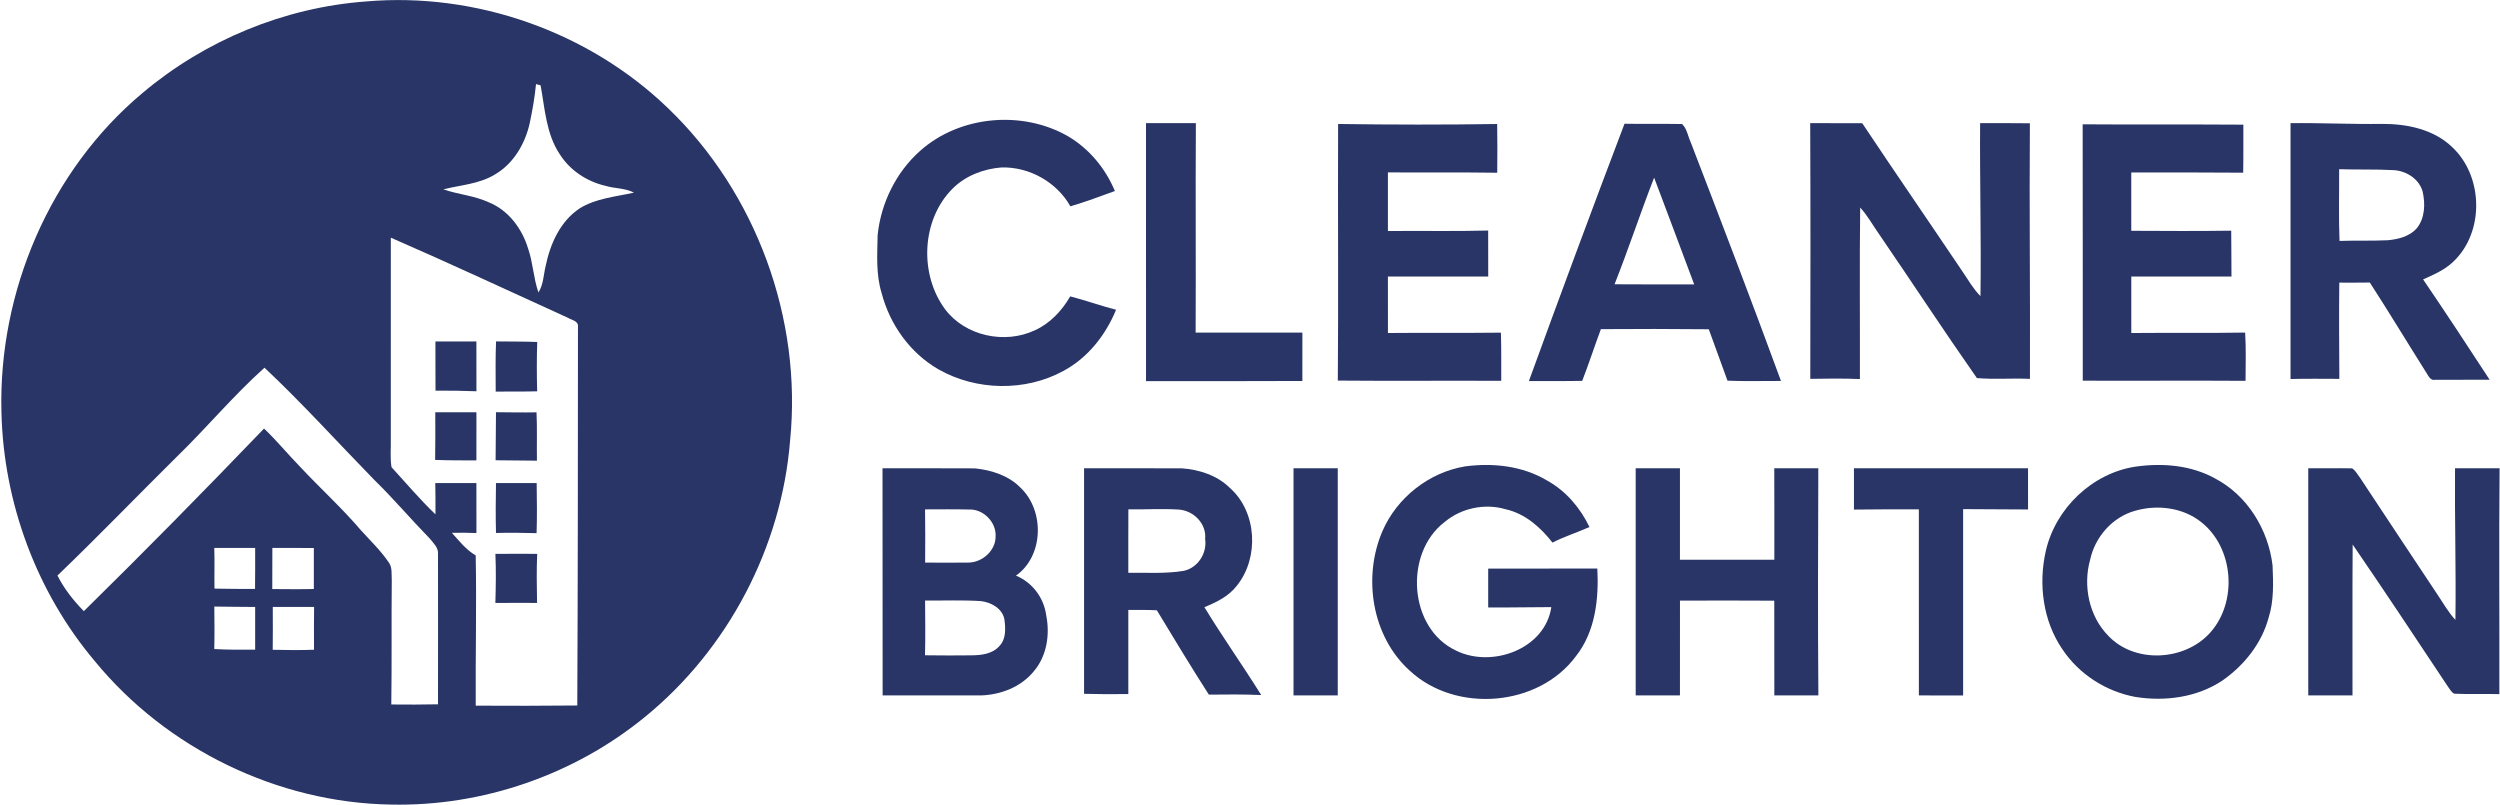
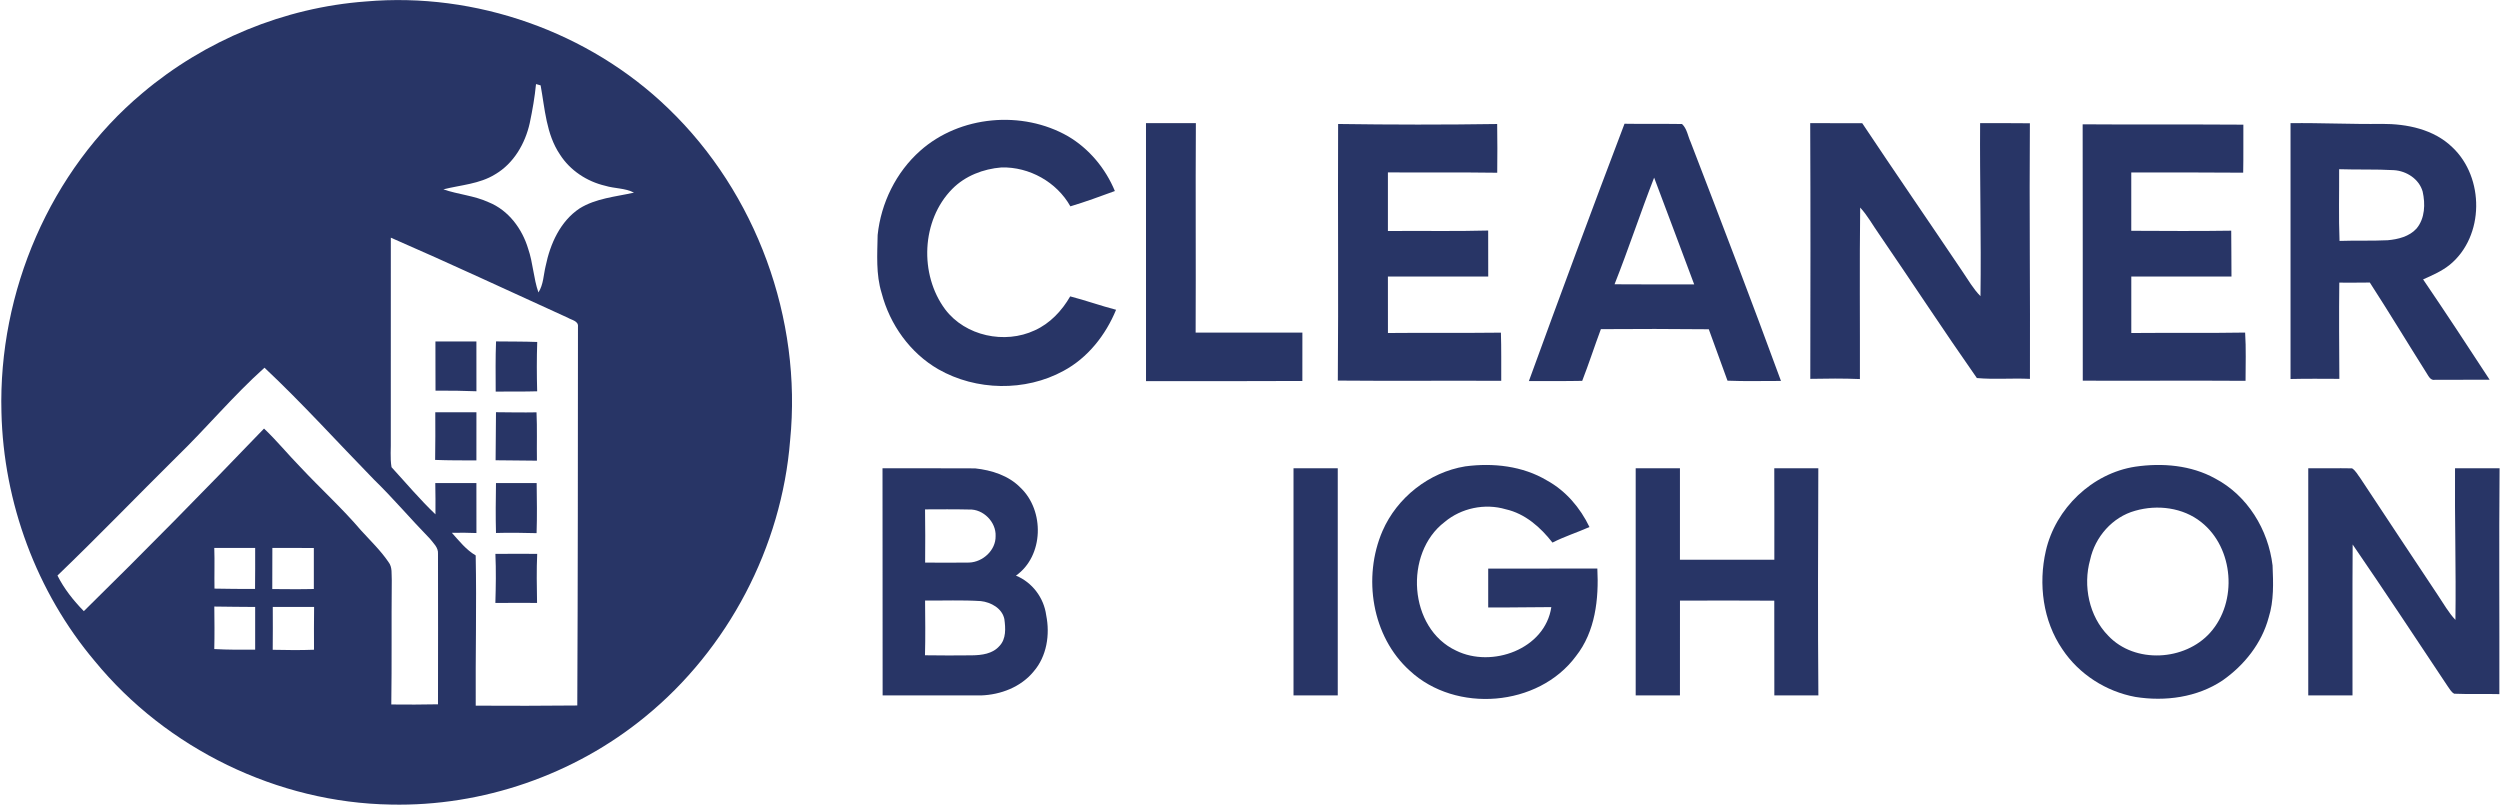
<svg xmlns="http://www.w3.org/2000/svg" width="1130" height="364" viewBox="0 0 1130 364" fill="none">
  <path d="M165.36 0.666C214.973 -3.68 266.173 14.333 302.013 48.96C341.84 87.2 362.613 144.133 357.133 199.026C353.32 247.226 329.08 293.44 291.6 323.986C259.587 350.24 218.067 364.586 176.68 363.666C125.507 362.853 75.293 338.413 42.867 298.853C16.493 267.626 1.573 227.106 0.653 186.32C-0.8 132.026 22.56 77.04 64.427 42.026C92.667 18.2 128.493 3.373 165.36 0.666ZM242.28 38C241.707 43.906 240.68 49.786 239.453 55.6C237.387 64.893 232.187 73.906 223.8 78.8C216.733 83.186 208.253 83.6 200.4 85.587C207.12 87.92 214.387 88.413 220.893 91.427C229.813 95.013 236.013 103.386 238.72 112.413C240.947 118.84 241.12 125.773 243.373 132.186C245.667 128.613 245.653 124.213 246.64 120.213C248.693 110.213 253.227 100.026 261.987 94.2C269.373 89.613 278.267 88.933 286.56 87.066C282.533 84.96 277.813 85.28 273.533 83.96C265.28 82.026 257.68 77.04 253.093 69.84C246.867 60.627 246.307 49.187 244.36 38.587C243.84 38.44 242.8 38.146 242.28 38ZM176.653 107.426C176.667 137.733 176.68 168.04 176.64 198.333C176.76 202.6 176.253 206.933 176.973 211.173C183.533 218.32 189.787 225.773 196.827 232.48C196.867 227.76 196.84 223.04 196.747 218.333C202.947 218.333 209.147 218.32 215.333 218.333C215.333 225.866 215.32 233.4 215.347 240.933C211.64 240.786 207.947 240.746 204.253 240.84C207.547 244.52 210.693 248.52 215.013 251.053C215.467 273.68 214.88 296.333 215.027 318.96C230.32 319.08 245.627 319.013 260.933 318.88C261.2 261.826 261.213 204.76 261.24 147.706C261.56 145.026 258.333 144.666 256.64 143.613C230 131.493 203.493 119.106 176.653 107.426ZM119.547 166.2C105.413 178.866 93.293 193.493 79.68 206.68C61.733 224.453 44.187 242.653 25.973 260.146C28.987 266.146 33.213 271.466 37.893 276.24C65.467 249.16 92.573 221.586 119.347 193.706C125.147 199.213 130.2 205.426 135.8 211.146C144.813 220.786 154.627 229.68 163.187 239.733C167.427 244.413 172.04 248.8 175.6 254.053C177.453 256.373 176.893 259.546 177.08 262.32C176.893 281.013 177.133 299.72 176.867 318.426C183.907 318.493 190.947 318.506 197.973 318.346C198 295.666 198.027 272.986 197.973 250.32C198.187 247.48 195.853 245.48 194.267 243.44C185.693 234.666 177.773 225.266 168.973 216.706C152.52 199.853 136.72 182.333 119.547 166.2ZM96.853 247.666C97.067 253.786 96.84 259.92 96.947 266.053C103.053 266.226 109.173 266.173 115.28 266.2C115.36 260.026 115.333 253.853 115.333 247.666C109.173 247.653 103.013 247.666 96.853 247.666ZM123.107 247.68C123.067 253.866 123.04 260.053 123.067 266.253C129.333 266.293 135.6 266.386 141.853 266.226C141.853 260.053 141.84 253.88 141.853 247.706C135.6 247.64 129.36 247.666 123.107 247.68ZM96.867 274.16C96.933 280.56 97.013 286.96 96.853 293.373C103 293.72 109.173 293.693 115.333 293.64C115.307 287.213 115.347 280.773 115.333 274.346C109.173 274.346 103.013 274.213 96.867 274.16ZM123.293 274.346C123.373 280.8 123.293 287.253 123.267 293.706C129.493 293.826 135.72 293.933 141.933 293.68C141.88 287.226 141.907 280.786 141.973 274.346C135.747 274.32 129.52 274.32 123.293 274.346Z" fill="#283566" />
  <path d="M415.907 68.175C433.813 52.202 462.08 49.722 482.773 61.602C492.307 67.228 499.707 76.148 503.92 86.348C497.267 88.775 490.6 91.242 483.813 93.268C477.653 82.268 465.227 75.362 452.667 75.682C444.453 76.335 436.253 79.482 430.4 85.415C416.44 99.562 415.48 124.042 427.213 139.828C436.32 151.908 454.147 155.668 467.693 149.322C474.6 146.215 480 140.455 483.733 133.962C490.707 135.762 497.493 138.215 504.467 140.015C499.773 151.442 491.68 161.762 480.667 167.655C463.4 177.082 441.227 176.655 424.173 166.935C411.347 159.562 402.2 146.682 398.493 132.455C395.867 123.962 396.533 114.988 396.693 106.242C398.187 91.788 405.013 77.842 415.907 68.175Z" fill="#283566" />
  <path d="M517.987 55.652C525.507 55.679 533.013 55.666 540.533 55.666C540.333 87.226 540.587 118.772 540.427 150.332C556.507 150.332 572.587 150.346 588.68 150.332C588.653 157.612 588.667 164.906 588.667 172.199C565.107 172.306 541.56 172.292 518 172.266C518 133.386 518.013 94.519 517.987 55.652Z" fill="#283566" />
  <path d="M604.827 56.039C628.787 56.386 652.76 56.412 676.72 56.052C676.84 63.399 676.827 70.732 676.747 78.079C660.28 77.826 643.8 78.066 627.333 77.919C627.333 86.746 627.333 95.586 627.333 104.426C642.44 104.252 657.547 104.626 672.653 104.199C672.707 111.132 672.627 118.066 672.68 124.999C657.56 124.999 642.453 124.999 627.333 124.999C627.333 133.506 627.32 142.012 627.347 150.519C644.373 150.346 661.387 150.572 678.413 150.359C678.64 157.612 678.533 164.879 678.56 172.132C653.933 171.999 629.307 172.252 604.693 172.026C605.013 133.359 604.653 94.692 604.827 56.039Z" fill="#283566" />
  <path d="M734.28 55.934C742.947 56.08 751.613 55.92 760.28 56.054C762.52 58.147 762.907 61.494 764.16 64.2C778 100.12 791.747 136.067 805 172.187C796.933 172.147 788.88 172.414 780.827 172.067C778.027 164.32 775.2 156.574 772.373 148.827C756.12 148.654 739.853 148.654 723.6 148.774C720.707 156.534 718.16 164.427 715.16 172.147C707.12 172.32 699.08 172.187 691.053 172.254C705.2 133.387 719.587 94.6 734.28 55.934ZM747.667 80.294C741.44 96.267 736.093 112.56 729.773 128.494C741.773 128.6 753.773 128.534 765.773 128.547C759.747 112.467 753.747 96.36 747.667 80.294Z" fill="#283566" />
  <path d="M818.213 55.666C826.04 55.666 833.88 55.666 841.72 55.679C856.653 78.093 871.933 100.266 886.973 122.626C889.587 126.439 891.88 130.546 895.173 133.866C895.547 107.799 894.827 81.733 895.013 55.666C902.507 55.693 910.013 55.599 917.507 55.719C917.213 94.226 917.693 132.746 917.533 171.253C909.547 170.853 901.493 171.599 893.547 170.879C878.493 149.386 864.12 127.413 849.293 105.759C846.467 101.773 844.133 97.413 840.8 93.813C840.48 119.653 840.747 145.493 840.68 171.333C833.2 171.013 825.72 171.093 818.253 171.239C818.32 132.719 818.387 94.199 818.213 55.666Z" fill="#283566" />
-   <path d="M1035.32 55.668C1049.12 55.495 1062.91 56.202 1076.71 56.002C1087.97 55.962 1100.08 58.442 1108.43 66.535C1123.03 80.215 1123.01 106.735 1107.37 119.615C1103.76 122.548 1099.45 124.428 1095.24 126.282C1105.44 141.282 1115.41 156.455 1125.32 171.642C1117.09 171.668 1108.89 171.695 1100.68 171.668C1098.64 172.095 1097.77 170.135 1096.89 168.762C1088.27 155.108 1079.93 141.255 1071.16 127.708C1066.55 127.748 1061.95 127.788 1057.36 127.748C1057.19 142.242 1057.31 156.735 1057.39 171.242C1050.03 171.215 1042.67 171.135 1035.32 171.308C1035.33 132.762 1035.32 94.215 1035.32 55.668ZM1057.29 76.482C1057.35 87.282 1057.04 98.095 1057.47 108.895C1064.72 108.642 1071.99 108.935 1079.24 108.588C1083.93 108.162 1089.01 106.935 1092.28 103.295C1096.12 98.708 1096.28 92.162 1095.04 86.588C1093.43 80.895 1087.73 77.255 1082.03 76.908C1073.79 76.442 1065.52 76.762 1057.29 76.482Z" fill="#283566" />
+   <path d="M1035.32 55.668C1049.12 55.495 1062.91 56.202 1076.71 56.002C1087.97 55.962 1100.08 58.442 1108.43 66.535C1123.03 80.215 1123.01 106.735 1107.37 119.615C1103.76 122.548 1099.45 124.428 1095.24 126.282C1105.44 141.282 1115.41 156.455 1125.32 171.642C1117.09 171.668 1108.89 171.695 1100.68 171.668C1098.64 172.095 1097.77 170.135 1096.89 168.762C1088.27 155.108 1079.93 141.255 1071.16 127.708C1066.55 127.748 1061.95 127.788 1057.36 127.748C1057.19 142.242 1057.31 156.735 1057.39 171.242C1050.03 171.215 1042.67 171.135 1035.32 171.308C1035.33 132.762 1035.32 94.215 1035.32 55.668ZM1057.29 76.482C1057.35 87.282 1057.04 98.095 1057.47 108.895C1064.72 108.642 1071.99 108.935 1079.24 108.588C1083.93 108.162 1089.01 106.935 1092.28 103.295C1096.12 98.708 1096.28 92.162 1095.04 86.588C1093.43 80.895 1087.73 77.255 1082.03 76.908C1073.79 76.442 1065.52 76.762 1057.29 76.482" fill="#283566" />
  <path d="M941.36 56.188C965.573 56.374 989.787 56.174 1014 56.347C1013.95 63.574 1014.07 70.814 1013.92 78.054C997.053 77.907 980.187 77.961 963.333 77.948C963.333 86.734 963.333 95.534 963.333 104.321C978.387 104.374 993.453 104.507 1008.51 104.267C1008.61 111.174 1008.56 118.081 1008.63 125.001C993.533 125.001 978.44 124.987 963.347 125.001C963.32 133.507 963.32 142.014 963.347 150.521C980.493 150.361 997.653 150.614 1014.8 150.321C1015.27 157.574 1014.99 164.867 1014.99 172.134C990.453 171.961 965.933 172.174 941.413 172.067C941.373 133.441 941.44 94.814 941.36 56.188Z" fill="#283566" />
  <path d="M196.813 154.332C202.987 154.332 209.16 154.332 215.333 154.332C215.333 161.839 215.32 169.345 215.347 176.852C209.187 176.599 203.013 176.532 196.853 176.585C196.773 169.159 196.88 161.745 196.813 154.332Z" fill="#283566" />
  <path d="M224.213 154.32C230.413 154.4 236.627 154.334 242.827 154.574C242.573 162 242.6 169.44 242.8 176.867C236.56 177.067 230.307 176.894 224.053 177C224.04 169.44 223.907 161.88 224.213 154.32Z" fill="#283566" />
  <path d="M196.747 186.332C202.947 186.332 209.147 186.332 215.347 186.332C215.32 193.585 215.333 200.852 215.333 208.105C209.12 208.092 202.893 208.119 196.68 207.879C196.8 200.692 196.787 193.519 196.747 186.332Z" fill="#283566" />
  <path d="M224.187 186.32C230.293 186.374 236.4 186.494 242.507 186.374C242.84 193.654 242.573 200.947 242.693 208.227C236.467 208.227 230.24 208.04 224.013 208.04C224.107 200.8 224.12 193.56 224.187 186.32Z" fill="#283566" />
  <path d="M624.893 239.999C631.493 224.853 645.933 213.493 662.267 210.799C674.84 209.133 688.2 210.573 699.253 217.186C707.76 221.866 714.267 229.533 718.44 238.213C712.907 240.679 707.107 242.493 701.72 245.253C696.32 238.333 689.347 232.146 680.573 230.186C671.16 227.399 660.48 229.639 652.973 235.946C634.52 250.013 636.653 284.053 658.16 294.079C674.307 302.079 698.373 293.453 701.2 274.413C691.68 274.426 682.173 274.639 672.667 274.586C672.667 268.719 672.667 262.853 672.667 256.999C689.107 256.999 705.547 257.013 722 256.986C722.707 270.706 721.107 285.506 712.293 296.626C695.32 319.546 658 322.479 637.24 303.173C620.013 287.693 615.88 260.853 624.893 239.999Z" fill="#283566" />
  <path d="M965.187 210.933C977.347 209.173 990.307 210.226 1001.23 216.266C1015.85 223.96 1025.27 239.373 1027.2 255.6C1027.52 263.453 1027.85 271.506 1025.44 279.106C1022.32 290.773 1014.41 300.693 1004.61 307.546C993.133 315.24 978.627 317.16 965.187 315.013C951.893 312.56 939.68 304.733 932.187 293.453C923.4 280.613 921.293 264 924.707 249.026C929.08 229.813 945.613 213.92 965.187 210.933ZM965.12 230.853C954.827 233.68 946.96 242.693 944.733 253.026C941.44 264.8 944.24 278.573 952.947 287.373C964.92 300.08 987.573 298.773 999 285.96C1011.49 272.013 1009.73 247.68 994.96 236C986.707 229.4 975.133 227.973 965.12 230.853Z" fill="#283566" />
  <path d="M398.893 211.665C412.84 211.705 426.787 211.599 440.733 211.705C448.187 212.505 455.893 214.919 461.253 220.425C472.2 230.772 471.84 251.279 459.213 260.185C466.587 263.212 471.84 270.212 472.88 278.079C474.653 286.825 473.16 296.665 467.173 303.545C461.427 310.559 452.307 314.025 443.44 314.332C428.6 314.332 413.773 314.332 398.947 314.332C398.867 280.105 398.987 245.892 398.893 211.665ZM418.12 230.239C418.253 238.252 418.213 246.265 418.16 254.292C424.8 254.319 431.44 254.385 438.093 254.279C444.267 254.039 450.12 248.705 450.013 242.345C450.32 235.985 444.44 230.025 438.067 230.305C431.413 230.145 424.773 230.212 418.12 230.239ZM418.133 271.439C418.2 279.679 418.32 287.932 418.093 296.185C425.173 296.305 432.24 296.279 439.32 296.212C443.72 296.145 448.653 295.559 451.733 291.999C454.853 288.799 454.52 283.919 453.973 279.825C452.987 274.959 447.907 272.199 443.333 271.692C434.947 271.159 426.533 271.519 418.133 271.439Z" fill="#283566" />
-   <path d="M490 211.652C504.707 211.692 519.4 211.626 534.107 211.679C541.987 212.239 550.107 214.826 555.84 220.479C568.173 231.346 569.24 252.052 559.093 264.692C555.4 269.519 549.867 272.212 544.387 274.439C552.573 287.906 561.733 300.772 570.067 314.159C562.187 313.799 554.28 313.892 546.4 313.972C538.347 301.399 530.613 288.626 522.893 275.839C518.6 275.639 514.293 275.679 510 275.679C509.987 288.359 510 301.026 510 313.706C503.333 313.812 496.667 313.799 490 313.599C490 279.626 490 245.639 490 211.652ZM510.027 230.226C509.973 239.786 510 249.332 510 258.892C518.36 258.799 526.813 259.399 535.107 258.012C541.48 256.586 545.667 250.039 544.72 243.652C545.467 236.692 539.387 230.666 532.653 230.319C525.107 229.839 517.56 230.346 510.027 230.226Z" fill="#283566" />
  <path d="M584.667 211.666C591.333 211.652 598 211.679 604.667 211.652C604.667 245.879 604.667 280.106 604.667 314.332C598 314.332 591.333 314.319 584.667 314.332C584.667 280.106 584.667 245.879 584.667 211.666Z" fill="#283566" />
  <path d="M739.333 211.668C746 211.668 752.667 211.668 759.333 211.668C759.333 225.441 759.32 239.215 759.333 253.001C773.56 253.001 787.773 253.001 802 253.001C801.987 239.215 802.04 225.441 801.973 211.668C808.6 211.668 815.24 211.668 821.88 211.668C821.76 245.895 821.627 280.121 821.907 314.335C815.267 314.321 808.627 314.335 802 314.335C801.987 300.055 802.027 285.775 801.973 271.508C787.76 271.401 773.547 271.441 759.347 271.481C759.32 285.775 759.333 300.055 759.333 314.335C752.667 314.335 746 314.321 739.333 314.335C739.333 280.108 739.347 245.895 739.333 211.668Z" fill="#283566" />
-   <path d="M837.987 211.652C864.213 211.666 890.44 211.666 916.667 211.666C916.653 217.866 916.653 224.066 916.68 230.279C906.893 230.186 897.12 230.226 887.333 230.119C887.32 258.186 887.333 286.266 887.333 314.346C880.667 314.319 874 314.332 867.333 314.332C867.32 286.292 867.36 258.252 867.32 230.212C857.533 230.226 847.76 230.172 837.987 230.332C838 224.106 838 217.879 837.987 211.652Z" fill="#283566" />
  <path d="M1043.33 211.666C1049.93 211.733 1056.53 211.559 1063.15 211.693C1064.8 212.759 1065.69 214.626 1066.88 216.159C1078.56 233.786 1090.19 251.453 1101.93 269.039C1104.48 272.799 1106.69 276.853 1109.85 280.186C1110.17 257.346 1109.48 234.506 1109.67 211.666C1116.37 211.666 1123.09 211.666 1129.81 211.666C1129.51 245.693 1129.79 279.719 1129.71 313.746C1122.91 313.559 1116.11 313.853 1109.31 313.559C1107.89 312.826 1107.21 311.279 1106.29 310.093C1092.08 288.719 1077.92 267.293 1063.4 246.119C1063.24 268.866 1063.37 291.599 1063.33 314.333C1056.67 314.333 1050 314.319 1043.33 314.333C1043.33 280.106 1043.33 245.893 1043.33 211.666Z" fill="#283566" />
  <path d="M224.187 218.334C230.32 218.321 236.44 218.334 242.573 218.334C242.667 225.881 242.8 233.441 242.533 240.987C236.413 240.827 230.293 240.721 224.187 240.907C223.987 233.387 224.067 225.854 224.187 218.334Z" fill="#283566" />
  <path d="M223.92 250.358C230.213 250.292 236.507 250.318 242.813 250.345C242.48 257.732 242.627 265.132 242.747 272.518C236.467 272.518 230.187 272.465 223.907 272.532C224.12 265.145 224.253 257.745 223.92 250.358Z" fill="#283566" />
</svg>